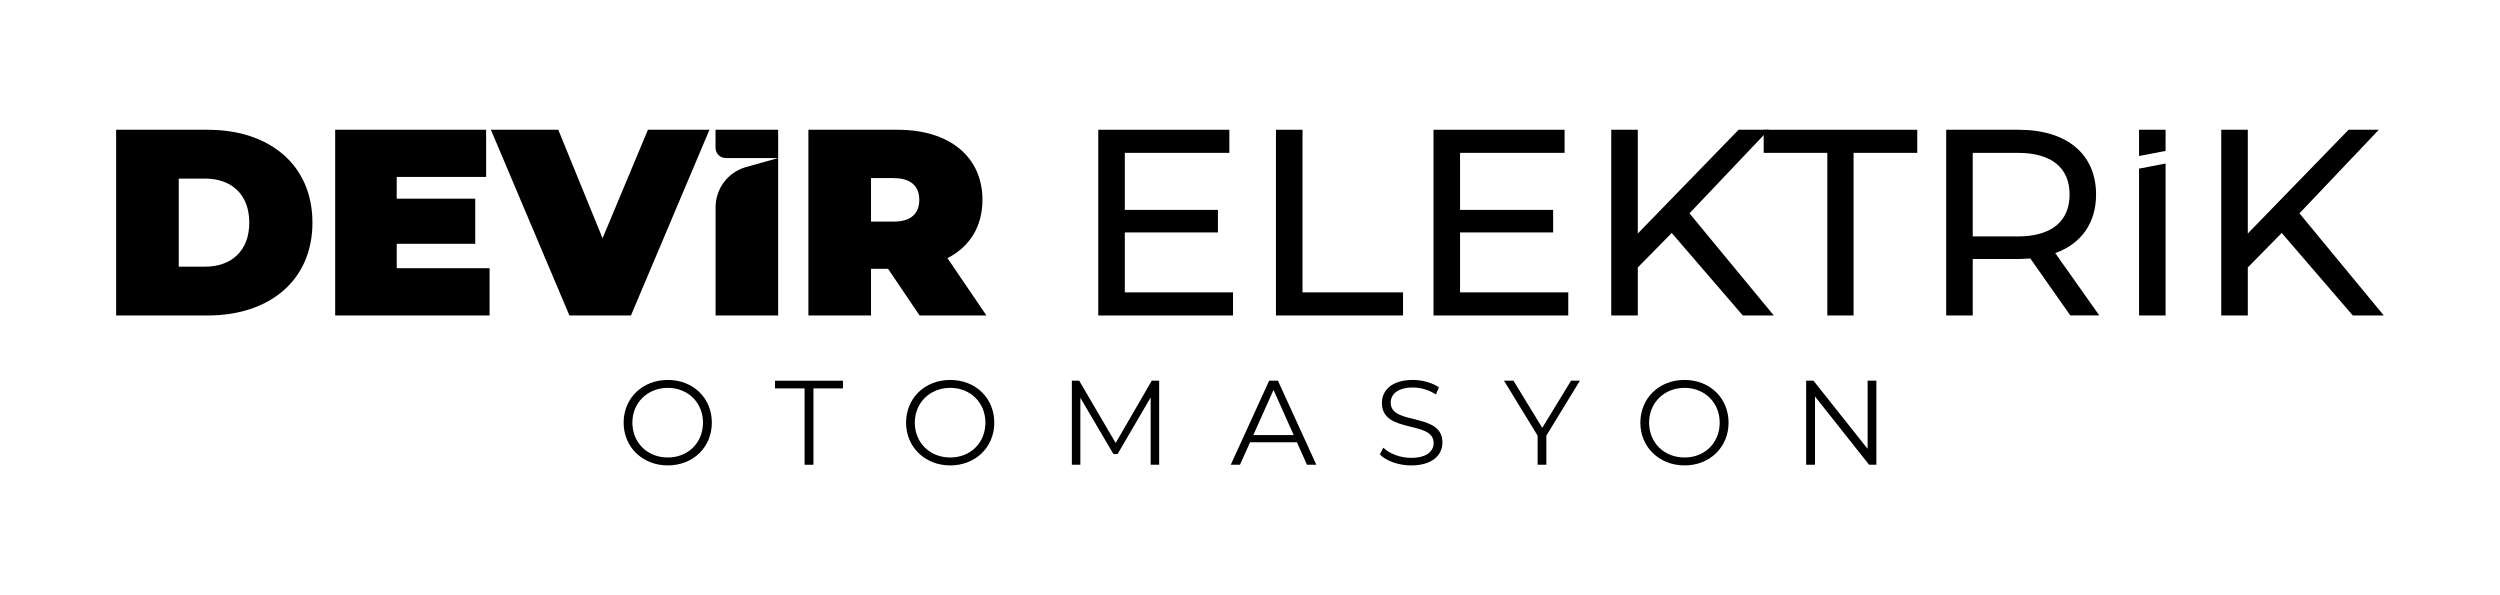
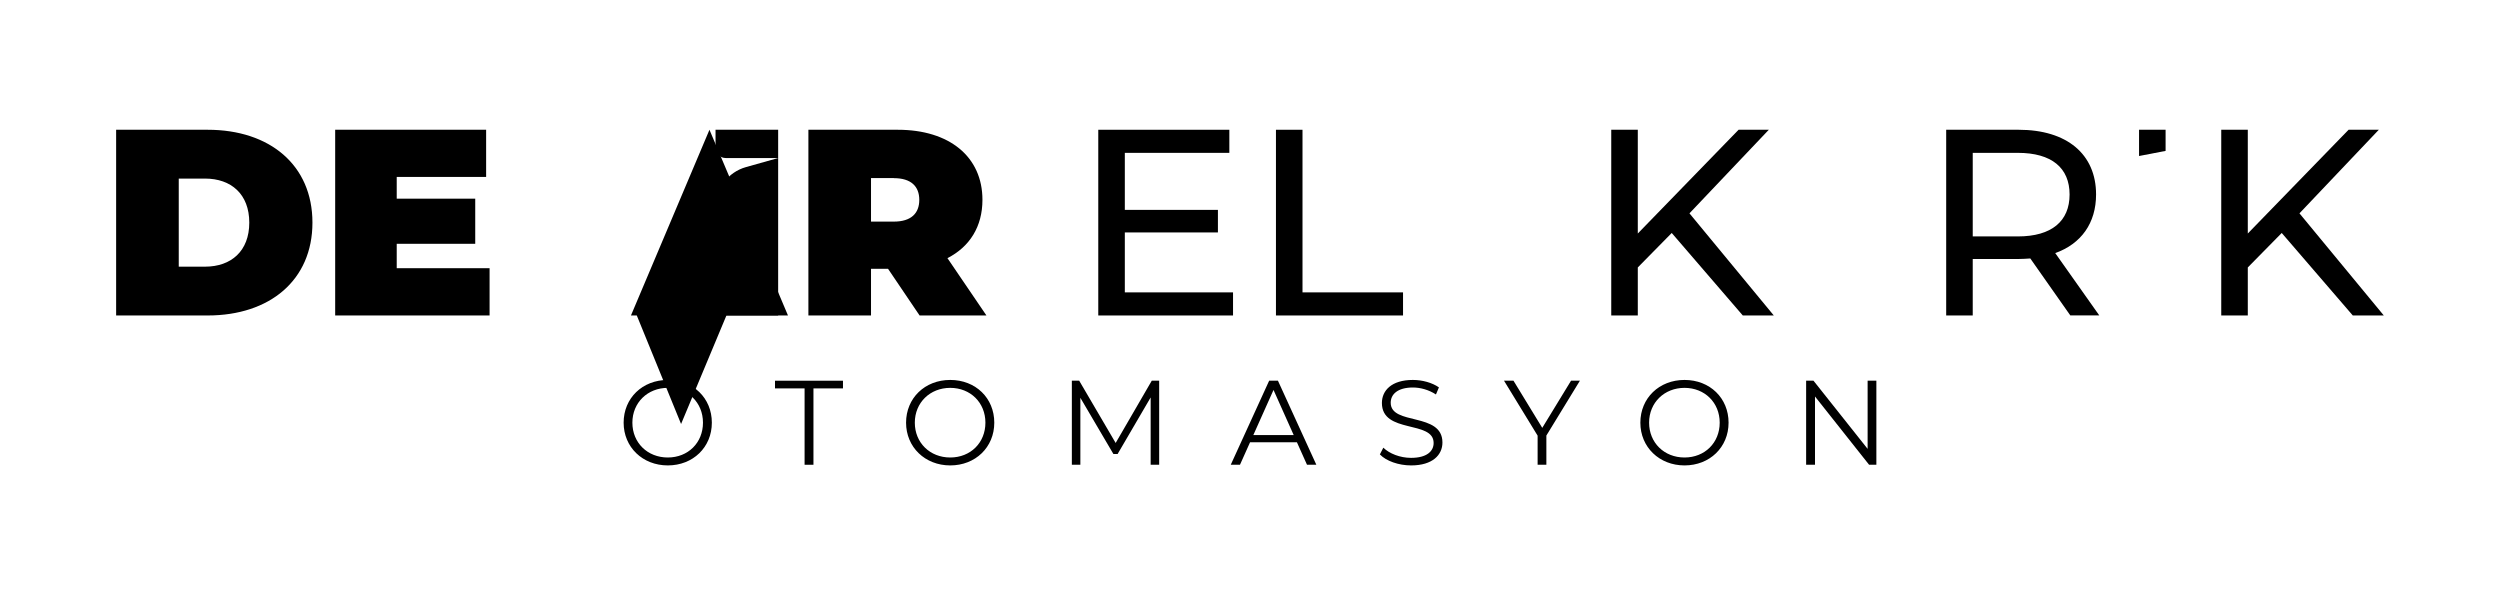
<svg xmlns="http://www.w3.org/2000/svg" id="Layer_1" data-name="Layer 1" viewBox="0 0 420 100">
  <defs>
    <style>
      .cls-1 {
        stroke-width: 0px;
      }
    </style>
  </defs>
  <path class="cls-1" d="m19.51,21.8h15.38c10.43,0,17.6,5.93,17.6,15.6s-7.17,15.6-17.6,15.6h-15.38v-31.2Zm14.93,23c4.41,0,7.44-2.63,7.44-7.4s-3.03-7.4-7.44-7.4h-4.41v14.8h4.41Z" />
  <path class="cls-1" d="m82.25,45.07v7.93h-25.94v-31.2h25.36v7.93h-15.02v3.65h13.19v7.58h-13.19v4.1h15.6Z" />
-   <path class="cls-1" d="m119.19,21.8l-13.19,31.2h-10.34l-13.19-31.2h11.32l7.44,18.23,7.62-18.23h10.34Z" />
+   <path class="cls-1" d="m119.19,21.8l-13.19,31.2h-10.34h11.32l7.44,18.23,7.62-18.23h10.34Z" />
  <path class="cls-1" d="m149.18,45.16h-2.85v7.84h-10.52v-31.2h15.02c8.69,0,14.22,4.55,14.22,11.77,0,4.5-2.14,7.89-5.88,9.8l6.55,9.63h-11.23l-5.3-7.84Zm.98-15.24h-3.83v7.31h3.83c2.9,0,4.28-1.38,4.28-3.65s-1.38-3.65-4.28-3.65Z" />
  <path class="cls-1" d="m207.15,49.12v3.88h-22.64v-31.2h22.02v3.88h-17.56v9.58h15.64v3.79h-15.64v10.07h18.18Z" />
  <path class="cls-1" d="m214.36,21.8h4.46v27.32h16.89v3.88h-21.35v-31.2Z" />
-   <path class="cls-1" d="m263.47,49.12v3.88h-22.64v-31.2h22.02v3.88h-17.56v9.58h15.64v3.79h-15.64v10.07h18.18Z" />
  <path class="cls-1" d="m280.85,39.14l-5.7,5.79v8.07h-4.46v-31.2h4.46v17.43l16.93-17.43h5.08l-13.33,14.04,14.17,17.16h-5.21l-11.94-13.86Z" />
-   <path class="cls-1" d="m307,25.68h-10.7v-3.88h25.8v3.88h-10.7v27.32h-4.41v-27.32Z" />
  <path class="cls-1" d="m347.82,53l-6.73-9.58c-.62.04-1.29.09-1.96.09h-7.71v9.49h-4.46v-31.2h12.17c8.11,0,13.01,4.1,13.01,10.87,0,4.81-2.5,8.29-6.86,9.85l7.4,10.47h-4.86Zm-.13-20.32c0-4.46-2.99-7-8.69-7h-7.58v14.04h7.58c5.7,0,8.69-2.58,8.69-7.04Z" />
  <path class="cls-1" d="m383.33,39.14l-5.7,5.79v8.07h-4.46v-31.2h4.46v17.43l16.93-17.43h5.08l-13.33,14.04,14.17,17.16h-5.21l-11.94-13.86Z" />
  <g>
    <path class="cls-1" d="m104.77,71.01c0-4.12,3.15-7.18,7.42-7.18s7.4,3.05,7.4,7.18-3.17,7.18-7.4,7.18-7.42-3.07-7.42-7.18Zm13.33,0c0-3.37-2.52-5.85-5.91-5.85s-5.95,2.48-5.95,5.85,2.54,5.85,5.95,5.85,5.91-2.48,5.91-5.85Z" />
    <path class="cls-1" d="m135.16,65.25h-4.96v-1.29h11.42v1.29h-4.96v12.83h-1.49v-12.83Z" />
    <path class="cls-1" d="m152.22,71.01c0-4.12,3.15-7.18,7.42-7.18s7.4,3.05,7.4,7.18-3.17,7.18-7.4,7.18-7.42-3.07-7.42-7.18Zm13.33,0c0-3.37-2.52-5.85-5.91-5.85s-5.95,2.48-5.95,5.85,2.54,5.85,5.95,5.85,5.91-2.48,5.91-5.85Z" />
    <path class="cls-1" d="m194.74,63.95v14.12h-1.43v-11.3l-5.55,9.5h-.71l-5.55-9.44v11.24h-1.43v-14.12h1.23l6.13,10.47,6.07-10.47h1.23Z" />
    <path class="cls-1" d="m217.88,74.3h-7.87l-1.69,3.77h-1.55l6.45-14.12h1.47l6.45,14.12h-1.57l-1.69-3.77Zm-.54-1.21l-3.39-7.58-3.39,7.58h6.78Z" />
    <path class="cls-1" d="m231.81,76.36l.59-1.15c1.01.99,2.8,1.71,4.66,1.71,2.64,0,3.79-1.11,3.79-2.5,0-3.87-8.69-1.49-8.69-6.72,0-2.08,1.61-3.87,5.2-3.87,1.59,0,3.25.46,4.38,1.25l-.5,1.19c-1.21-.79-2.62-1.17-3.87-1.17-2.58,0-3.73,1.15-3.73,2.56,0,3.87,8.69,1.53,8.69,6.68,0,2.08-1.65,3.85-5.26,3.85-2.12,0-4.2-.75-5.24-1.84Z" />
    <path class="cls-1" d="m259.79,73.19v4.88h-1.47v-4.88l-5.65-9.24h1.59l4.84,7.93,4.84-7.93h1.49l-5.65,9.24Z" />
    <path class="cls-1" d="m275.58,71.01c0-4.12,3.15-7.18,7.42-7.18s7.4,3.05,7.4,7.18-3.17,7.18-7.4,7.18-7.42-3.07-7.42-7.18Zm13.33,0c0-3.37-2.52-5.85-5.91-5.85s-5.95,2.48-5.95,5.85,2.54,5.85,5.95,5.85,5.91-2.48,5.91-5.85Z" />
    <path class="cls-1" d="m315.23,63.95v14.12h-1.23l-9.08-11.46v11.46h-1.49v-14.12h1.23l9.1,11.46v-11.46h1.47Z" />
  </g>
  <g>
    <path class="cls-1" d="m120.21,53h10.52v-26.45l-5.4,1.52c-3.02.85-5.11,3.6-5.11,6.75v18.18Z" />
    <path class="cls-1" d="m120.21,21.8v3.04c0,.94.76,1.71,1.71,1.71h8.81v-4.75h-10.52Z" />
  </g>
  <g>
-     <polygon class="cls-1" points="359.36 28.33 359.36 53 363.82 53 363.82 27.47 359.36 28.33" />
    <polygon class="cls-1" points="363.82 25.35 363.82 21.8 359.36 21.8 359.36 26.21 363.82 25.35" />
  </g>
</svg>